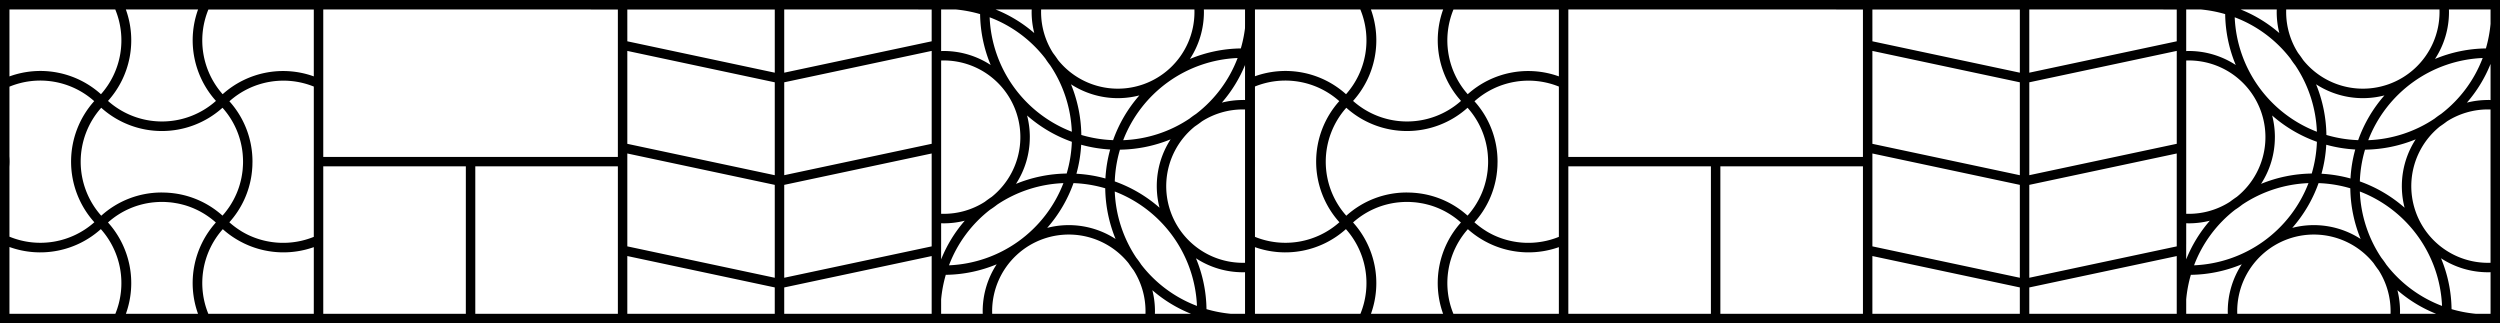
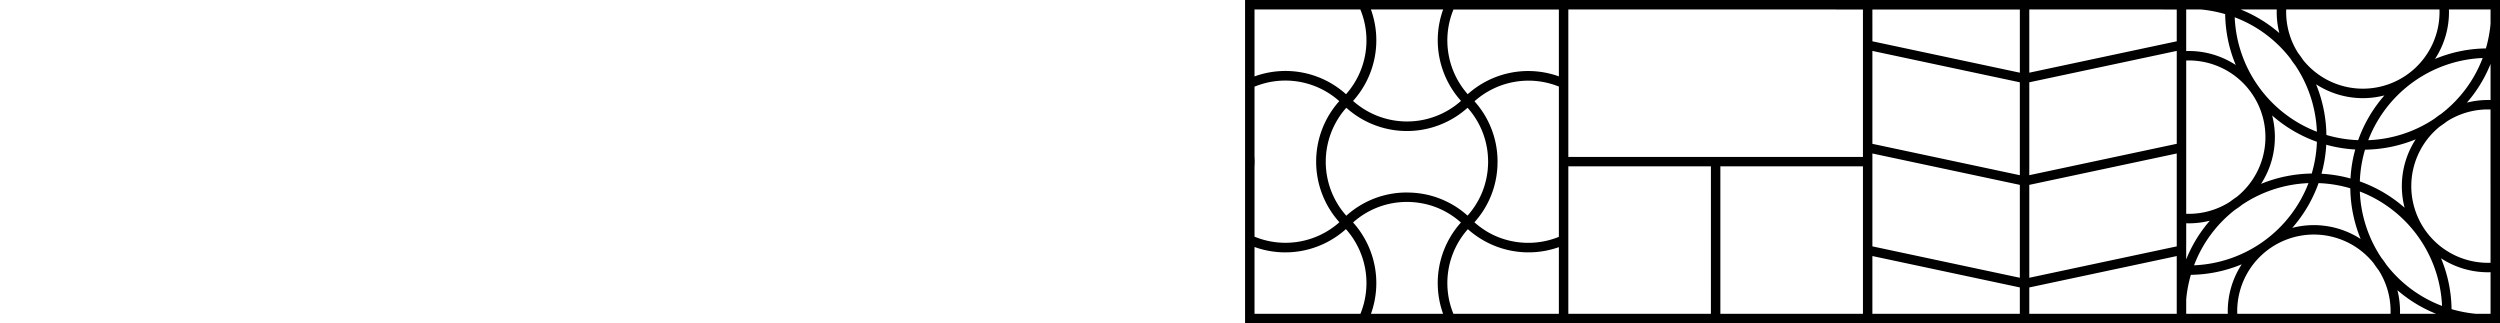
<svg xmlns="http://www.w3.org/2000/svg" width="427" height="55.211" viewBox="0 0 427 55.211">
  <g id="Group_716" data-name="Group 716" transform="translate(-256 -6084.649)">
-     <path id="Path_1083" data-name="Path 1083" d="M43.609,233.16H257.951V177.948H43.609Zm204.005-53.6c.007.148.009.292.009.436a13.092,13.092,0,0,1-23.293,8.211q-.414-.619-.866-1.209a13.01,13.01,0,0,1-2.037-7c0-.143,0-.288.008-.436Zm-9.924,42.417a21.884,21.884,0,0,1-3.679-11.321A21.945,21.945,0,0,1,248.051,230.2a21.712,21.712,0,0,1-9.527-7.063Q238.135,222.54,237.691,221.98Zm-86.935-1.951V204.163l12.592,2.68,12.592,2.68V225.39l-12.592-2.681Zm12.592-30.7,12.592,2.68v15.867l-12.592-2.681-12.592-2.68V186.644Zm59.649-.2a21.878,21.878,0,0,1,3.68,11.323A21.944,21.944,0,0,1,212.639,180.9a21.705,21.705,0,0,1,9.528,7.065Q222.554,188.569,223,189.125Zm18.661,24.3a23.538,23.538,0,0,0-7.646-4.492,21.789,21.789,0,0,1,.884-5.422,23.674,23.674,0,0,0,8.657-1.767,14.69,14.69,0,0,0-1.895,11.681Zm-14.193-5.806a23.39,23.39,0,0,0,.812-4.95,23.4,23.4,0,0,0,4.95.812,23.332,23.332,0,0,0-.812,4.95A23.4,23.4,0,0,0,227.464,207.623Zm-15.673,4.813a13.015,13.015,0,0,1-7,2.037c-.143,0-.288,0-.436-.009V188.283c.148,0,.292-.008.436-.008A13.092,13.092,0,0,1,213,211.569Q212.382,211.983,211.791,212.436Zm7.712-11.061a14.716,14.716,0,0,0-.47-3.7,23.532,23.532,0,0,0,7.646,4.495,21.84,21.84,0,0,1-.884,5.421,23.692,23.692,0,0,0-8.657,1.767A14.623,14.623,0,0,0,219.5,201.375Zm14.224.513A21.834,21.834,0,0,1,228.3,201a23.673,23.673,0,0,0-1.766-8.657,14.686,14.686,0,0,0,11.681,1.9A23.525,23.525,0,0,0,233.726,201.888Zm-20.077-22.324h6.173c-.005.146-.011.292-.011.436a14.657,14.657,0,0,0,.449,3.6A23.307,23.307,0,0,0,213.649,179.564Zm-2.639.794a23.391,23.391,0,0,0,1.806,8.695,14.625,14.625,0,0,0-8.027-2.391c-.143,0-.289.005-.436.01v-7.107h2.464A22.267,22.267,0,0,1,211.01,180.358Zm-8.271,6.286v15.867l-12.592,2.68-12.592,2.681V192.005l12.592-2.68ZM177.555,225.39V209.523l12.592-2.68,12.592-2.68v15.866l-12.592,2.68Zm26.8-5.7v-3.608c.147,0,.293.01.436.01a14.71,14.71,0,0,0,3.6-.448,23.34,23.34,0,0,0-4.039,6.61v-2.564Zm8.407-5.954q.6-.388,1.156-.83a21.873,21.873,0,0,1,11.323-3.68,21.945,21.945,0,0,1-19.545,14.038A21.708,21.708,0,0,1,212.76,213.732Zm14.2-4.511a21.787,21.787,0,0,1,5.421.884,23.65,23.65,0,0,0,1.767,8.656,14.693,14.693,0,0,0-11.682-1.895A23.537,23.537,0,0,0,226.963,209.221Zm20.077,22.324h-6.172c0-.147.01-.293.01-.436a14.711,14.711,0,0,0-.448-3.6A23.289,23.289,0,0,0,247.041,231.545Zm2.639-.794a23.361,23.361,0,0,0-1.8-8.694,14.626,14.626,0,0,0,8.024,2.39c.143,0,.29-.005.437-.011v7.109h-2.464A22.27,22.27,0,0,1,249.68,230.751Zm6.657-7.927c-.149.005-.293.008-.437.008a13.091,13.091,0,0,1-8.21-23.293c.412-.277.815-.564,1.208-.866a13.02,13.02,0,0,1,7-2.037c.143,0,.288,0,.437.008Zm-.437-27.8a14.662,14.662,0,0,0-3.6.449,23.338,23.338,0,0,0,4.04-6.611v6.173C256.19,195.026,256.043,195.02,255.9,195.02Zm-7.971,2.356c-.4.257-.783.535-1.154.828a21.871,21.871,0,0,1-11.324,3.681,21.941,21.941,0,0,1,19.544-14.037A21.705,21.705,0,0,1,247.928,197.377Zm-45.189-17.813v5.43l-12.592,2.68-12.592,2.681V179.564Zm-51.983,0H175.94v10.791l-12.592-2.681-12.592-2.68Zm-1.614,0v25.183H98.822V179.564Zm-51.935,26.8v12.031a13.89,13.89,0,0,1-11.266-.355l-.139-.07q-.469-.235-.921-.505c-.1-.062-.2-.128-.3-.192-.181-.115-.36-.237-.537-.361q-.346-.244-.677-.51c-.073-.058-.145-.116-.216-.176-.124-.1-.248-.211-.369-.319a15.337,15.337,0,0,0,3.806-8.2l0-.025c.03-.224.058-.45.078-.677,0-.036,0-.073.008-.109.017-.2.033-.4.041-.6.007-.128.007-.257.01-.387,0-.109.008-.216.008-.326v-.023a15.367,15.367,0,0,0-3.941-10.318,13.841,13.841,0,0,1,14.416-2.515v13.643Zm-23.834,4.6q-.334-.046-.672-.077l-.111-.008c-.2-.017-.4-.033-.6-.041-.129-.007-.259-.007-.387-.01-.109,0-.217-.008-.326-.008h-.023A15.365,15.365,0,0,0,60.9,214.794a13.864,13.864,0,0,1,0-18.44,15.482,15.482,0,0,0,20.711,0,13.732,13.732,0,0,1,3.452,7.935v.021c.038.415.057.834.058,1.256v.035c0,.375-.021.746-.051,1.117-.005.064-.008.129-.014.193-.032.334-.08.663-.135.991-.02.111-.037.222-.059.332-.055.291-.125.58-.2.866-.037.143-.076.286-.118.427-.075.257-.16.511-.251.763-.061.167-.125.332-.192.5s-.135.318-.206.476c-.114.252-.234.5-.363.745-.043.083-.089.164-.135.247-.177.318-.364.631-.567.937-.026.04-.054.081-.082.122-.24.353-.5.7-.769,1.031h0c-.119.145-.244.287-.37.428a15.34,15.34,0,0,0-8.2-3.8Zm23.834-31.4v11.423a15.452,15.452,0,0,0-15.568,3.045,13.862,13.862,0,0,1-2.434-14.468ZM45.223,206.458c.018-.3.03-.6.03-.907,0-.32-.012-.638-.03-.9v-11.9A13.835,13.835,0,0,1,59.7,195.222a15.481,15.481,0,0,0,.023,20.685,13.864,13.864,0,0,1-14.5,2.465Zm32.218-26.895a15.477,15.477,0,0,0,3.036,15.6l-.007.005.02.018a13.863,13.863,0,0,1-18.436,0,15.482,15.482,0,0,0,3.052-15.616Zm-14.145,0a13.857,13.857,0,0,1-2.442,14.479A15.457,15.457,0,0,0,45.223,191v-11.44ZM45.223,231.545v-11.41a15.482,15.482,0,0,0,15.61-3.054,13.859,13.859,0,0,1,2.479,14.464Zm19.889,0a15.483,15.483,0,0,0-3.058-15.6,13.742,13.742,0,0,1,7.935-3.451h.021q.623-.057,1.256-.058H71.3c.375,0,.747.021,1.117.051.064.005.129.008.193.014.334.031.664.08.992.136.11.019.219.036.329.056.293.057.583.126.872.2.14.037.279.074.418.115.26.077.517.163.771.254q.244.09.486.188c.175.071.348.148.519.225.236.109.469.222.7.342.093.049.185.1.277.152q.461.256.9.547c.05.033.1.066.149.1.343.234.677.481,1,.747l.026.021c.146.12.288.244.428.372a15.481,15.481,0,0,0-3.047,15.586Zm32.093,0H79.19a13.859,13.859,0,0,1,2.472-14.455,15.4,15.4,0,0,0,2.811,2l.113.064c.12.065.24.127.362.189s.236.122.354.179c.062.028.124.056.185.086q.28.13.566.25l.016.007a15.509,15.509,0,0,0,11.138.294Zm25.968,0H98.822V206.361h24.353Zm25.967,0H124.789V206.361h24.353v25.184Zm1.614,0v-9.866l12.592,2.681,12.592,2.68v4.5Zm26.8,0v-4.5l12.592-2.68,12.592-2.681v9.866Zm26.8-2.464a22.273,22.273,0,0,1,.794-4.193,23.368,23.368,0,0,0,8.695-1.8,14.628,14.628,0,0,0-2.391,8.026c0,.142.005.289.011.436h-7.109Zm8.721,2.464c-.005-.148-.008-.293-.008-.436a13.091,13.091,0,0,1,23.291-8.215q.417.623.87,1.215a13.021,13.021,0,0,1,2.036,7c0,.142,0,.288-.009.436Zm43.262-49.519a22.379,22.379,0,0,1-.794,4.194,23.363,23.363,0,0,0-8.695,1.8,14.626,14.626,0,0,0,2.39-8.025c0-.142-.005-.29-.01-.436h7.109Z" transform="translate(212.391 5906.701)" />
    <path id="Path_1084" data-name="Path 1084" d="M43.609,233.16H257.951V177.948H43.609Zm204.005-53.6c.007.148.009.292.009.436a13.092,13.092,0,0,1-23.293,8.211q-.414-.619-.866-1.209a13.01,13.01,0,0,1-2.037-7c0-.143,0-.288.008-.436Zm-9.924,42.417a21.884,21.884,0,0,1-3.679-11.321A21.945,21.945,0,0,1,248.051,230.2a21.712,21.712,0,0,1-9.527-7.063Q238.135,222.54,237.691,221.98Zm-86.935-1.951V204.163l12.592,2.68,12.592,2.68V225.39l-12.592-2.681Zm12.592-30.7,12.592,2.68v15.867l-12.592-2.681-12.592-2.68V186.644Zm59.649-.2a21.878,21.878,0,0,1,3.68,11.323A21.944,21.944,0,0,1,212.639,180.9a21.705,21.705,0,0,1,9.528,7.065Q222.554,188.569,223,189.125Zm18.661,24.3a23.538,23.538,0,0,0-7.646-4.492,21.789,21.789,0,0,1,.884-5.422,23.674,23.674,0,0,0,8.657-1.767,14.69,14.69,0,0,0-1.895,11.681Zm-14.193-5.806a23.39,23.39,0,0,0,.812-4.95,23.4,23.4,0,0,0,4.95.812,23.332,23.332,0,0,0-.812,4.95A23.4,23.4,0,0,0,227.464,207.623Zm-15.673,4.813a13.015,13.015,0,0,1-7,2.037c-.143,0-.288,0-.436-.009V188.283c.148,0,.292-.008.436-.008A13.092,13.092,0,0,1,213,211.569Q212.382,211.983,211.791,212.436Zm7.712-11.061a14.716,14.716,0,0,0-.47-3.7,23.532,23.532,0,0,0,7.646,4.495,21.84,21.84,0,0,1-.884,5.421,23.692,23.692,0,0,0-8.657,1.767A14.623,14.623,0,0,0,219.5,201.375Zm14.224.513A21.834,21.834,0,0,1,228.3,201a23.673,23.673,0,0,0-1.766-8.657,14.686,14.686,0,0,0,11.681,1.9A23.525,23.525,0,0,0,233.726,201.888Zm-20.077-22.324h6.173c-.005.146-.011.292-.011.436a14.657,14.657,0,0,0,.449,3.6A23.307,23.307,0,0,0,213.649,179.564Zm-2.639.794a23.391,23.391,0,0,0,1.806,8.695,14.625,14.625,0,0,0-8.027-2.391c-.143,0-.289.005-.436.01v-7.107h2.464A22.267,22.267,0,0,1,211.01,180.358Zm-8.271,6.286v15.867l-12.592,2.68-12.592,2.681V192.005l12.592-2.68ZM177.555,225.39V209.523l12.592-2.68,12.592-2.68v15.866l-12.592,2.68Zm26.8-5.7v-3.608c.147,0,.293.01.436.01a14.71,14.71,0,0,0,3.6-.448,23.34,23.34,0,0,0-4.039,6.61v-2.564Zm8.407-5.954q.6-.388,1.156-.83a21.873,21.873,0,0,1,11.323-3.68,21.945,21.945,0,0,1-19.545,14.038A21.708,21.708,0,0,1,212.76,213.732Zm14.2-4.511a21.787,21.787,0,0,1,5.421.884,23.65,23.65,0,0,0,1.767,8.656,14.693,14.693,0,0,0-11.682-1.895A23.537,23.537,0,0,0,226.963,209.221Zm20.077,22.324h-6.172c0-.147.01-.293.01-.436a14.711,14.711,0,0,0-.448-3.6A23.289,23.289,0,0,0,247.041,231.545Zm2.639-.794a23.361,23.361,0,0,0-1.8-8.694,14.626,14.626,0,0,0,8.024,2.39c.143,0,.29-.005.437-.011v7.109h-2.464A22.27,22.27,0,0,1,249.68,230.751Zm6.657-7.927c-.149.005-.293.008-.437.008a13.091,13.091,0,0,1-8.21-23.293c.412-.277.815-.564,1.208-.866a13.02,13.02,0,0,1,7-2.037c.143,0,.288,0,.437.008Zm-.437-27.8a14.662,14.662,0,0,0-3.6.449,23.338,23.338,0,0,0,4.04-6.611v6.173C256.19,195.026,256.043,195.02,255.9,195.02Zm-7.971,2.356c-.4.257-.783.535-1.154.828a21.871,21.871,0,0,1-11.324,3.681,21.941,21.941,0,0,1,19.544-14.037A21.705,21.705,0,0,1,247.928,197.377Zm-45.189-17.813v5.43l-12.592,2.68-12.592,2.681V179.564Zm-51.983,0H175.94v10.791l-12.592-2.681-12.592-2.68Zm-1.614,0v25.183H98.822V179.564Zm-51.935,26.8v12.031a13.89,13.89,0,0,1-11.266-.355l-.139-.07q-.469-.235-.921-.505c-.1-.062-.2-.128-.3-.192-.181-.115-.36-.237-.537-.361q-.346-.244-.677-.51c-.073-.058-.145-.116-.216-.176-.124-.1-.248-.211-.369-.319a15.337,15.337,0,0,0,3.806-8.2l0-.025c.03-.224.058-.45.078-.677,0-.036,0-.073.008-.109.017-.2.033-.4.041-.6.007-.128.007-.257.01-.387,0-.109.008-.216.008-.326v-.023a15.367,15.367,0,0,0-3.941-10.318,13.841,13.841,0,0,1,14.416-2.515v13.643Zm-23.834,4.6q-.334-.046-.672-.077l-.111-.008c-.2-.017-.4-.033-.6-.041-.129-.007-.259-.007-.387-.01-.109,0-.217-.008-.326-.008h-.023A15.365,15.365,0,0,0,60.9,214.794a13.864,13.864,0,0,1,0-18.44,15.482,15.482,0,0,0,20.711,0,13.732,13.732,0,0,1,3.452,7.935v.021c.038.415.057.834.058,1.256v.035c0,.375-.021.746-.051,1.117-.005.064-.008.129-.014.193-.032.334-.08.663-.135.991-.02.111-.037.222-.059.332-.055.291-.125.58-.2.866-.037.143-.076.286-.118.427-.075.257-.16.511-.251.763-.061.167-.125.332-.192.5s-.135.318-.206.476c-.114.252-.234.5-.363.745-.043.083-.089.164-.135.247-.177.318-.364.631-.567.937-.026.04-.054.081-.082.122-.24.353-.5.7-.769,1.031h0c-.119.145-.244.287-.37.428a15.34,15.34,0,0,0-8.2-3.8Zm23.834-31.4v11.423a15.452,15.452,0,0,0-15.568,3.045,13.862,13.862,0,0,1-2.434-14.468ZM45.223,206.458c.018-.3.03-.6.03-.907,0-.32-.012-.638-.03-.9v-11.9A13.835,13.835,0,0,1,59.7,195.222a15.481,15.481,0,0,0,.023,20.685,13.864,13.864,0,0,1-14.5,2.465Zm32.218-26.895a15.477,15.477,0,0,0,3.036,15.6l-.007.005.02.018a13.863,13.863,0,0,1-18.436,0,15.482,15.482,0,0,0,3.052-15.616Zm-14.145,0a13.857,13.857,0,0,1-2.442,14.479A15.457,15.457,0,0,0,45.223,191v-11.44ZM45.223,231.545v-11.41a15.482,15.482,0,0,0,15.61-3.054,13.859,13.859,0,0,1,2.479,14.464Zm19.889,0a15.483,15.483,0,0,0-3.058-15.6,13.742,13.742,0,0,1,7.935-3.451h.021q.623-.057,1.256-.058H71.3c.375,0,.747.021,1.117.051.064.005.129.008.193.014.334.031.664.08.992.136.11.019.219.036.329.056.293.057.583.126.872.2.14.037.279.074.418.115.26.077.517.163.771.254q.244.09.486.188c.175.071.348.148.519.225.236.109.469.222.7.342.093.049.185.1.277.152q.461.256.9.547c.05.033.1.066.149.1.343.234.677.481,1,.747l.026.021c.146.12.288.244.428.372a15.481,15.481,0,0,0-3.047,15.586Zm32.093,0H79.19a13.859,13.859,0,0,1,2.472-14.455,15.4,15.4,0,0,0,2.811,2l.113.064c.12.065.24.127.362.189s.236.122.354.179c.062.028.124.056.185.086q.28.13.566.25l.016.007a15.509,15.509,0,0,0,11.138.294Zm25.968,0H98.822V206.361h24.353Zm25.967,0H124.789V206.361h24.353v25.184Zm1.614,0v-9.866l12.592,2.681,12.592,2.68v4.5Zm26.8,0v-4.5l12.592-2.68,12.592-2.681v9.866Zm26.8-2.464a22.273,22.273,0,0,1,.794-4.193,23.368,23.368,0,0,0,8.695-1.8,14.628,14.628,0,0,0-2.391,8.026c0,.142.005.289.011.436h-7.109Zm8.721,2.464c-.005-.148-.008-.293-.008-.436a13.091,13.091,0,0,1,23.291-8.215q.417.623.87,1.215a13.021,13.021,0,0,1,2.036,7c0,.142,0,.288-.009.436Zm43.262-49.519a22.379,22.379,0,0,1-.794,4.194,23.363,23.363,0,0,0-8.695,1.8,14.626,14.626,0,0,0,2.39-8.025c0-.142-.005-.29-.01-.436h7.109Z" transform="translate(425.049 5906.701)" />
  </g>
</svg>